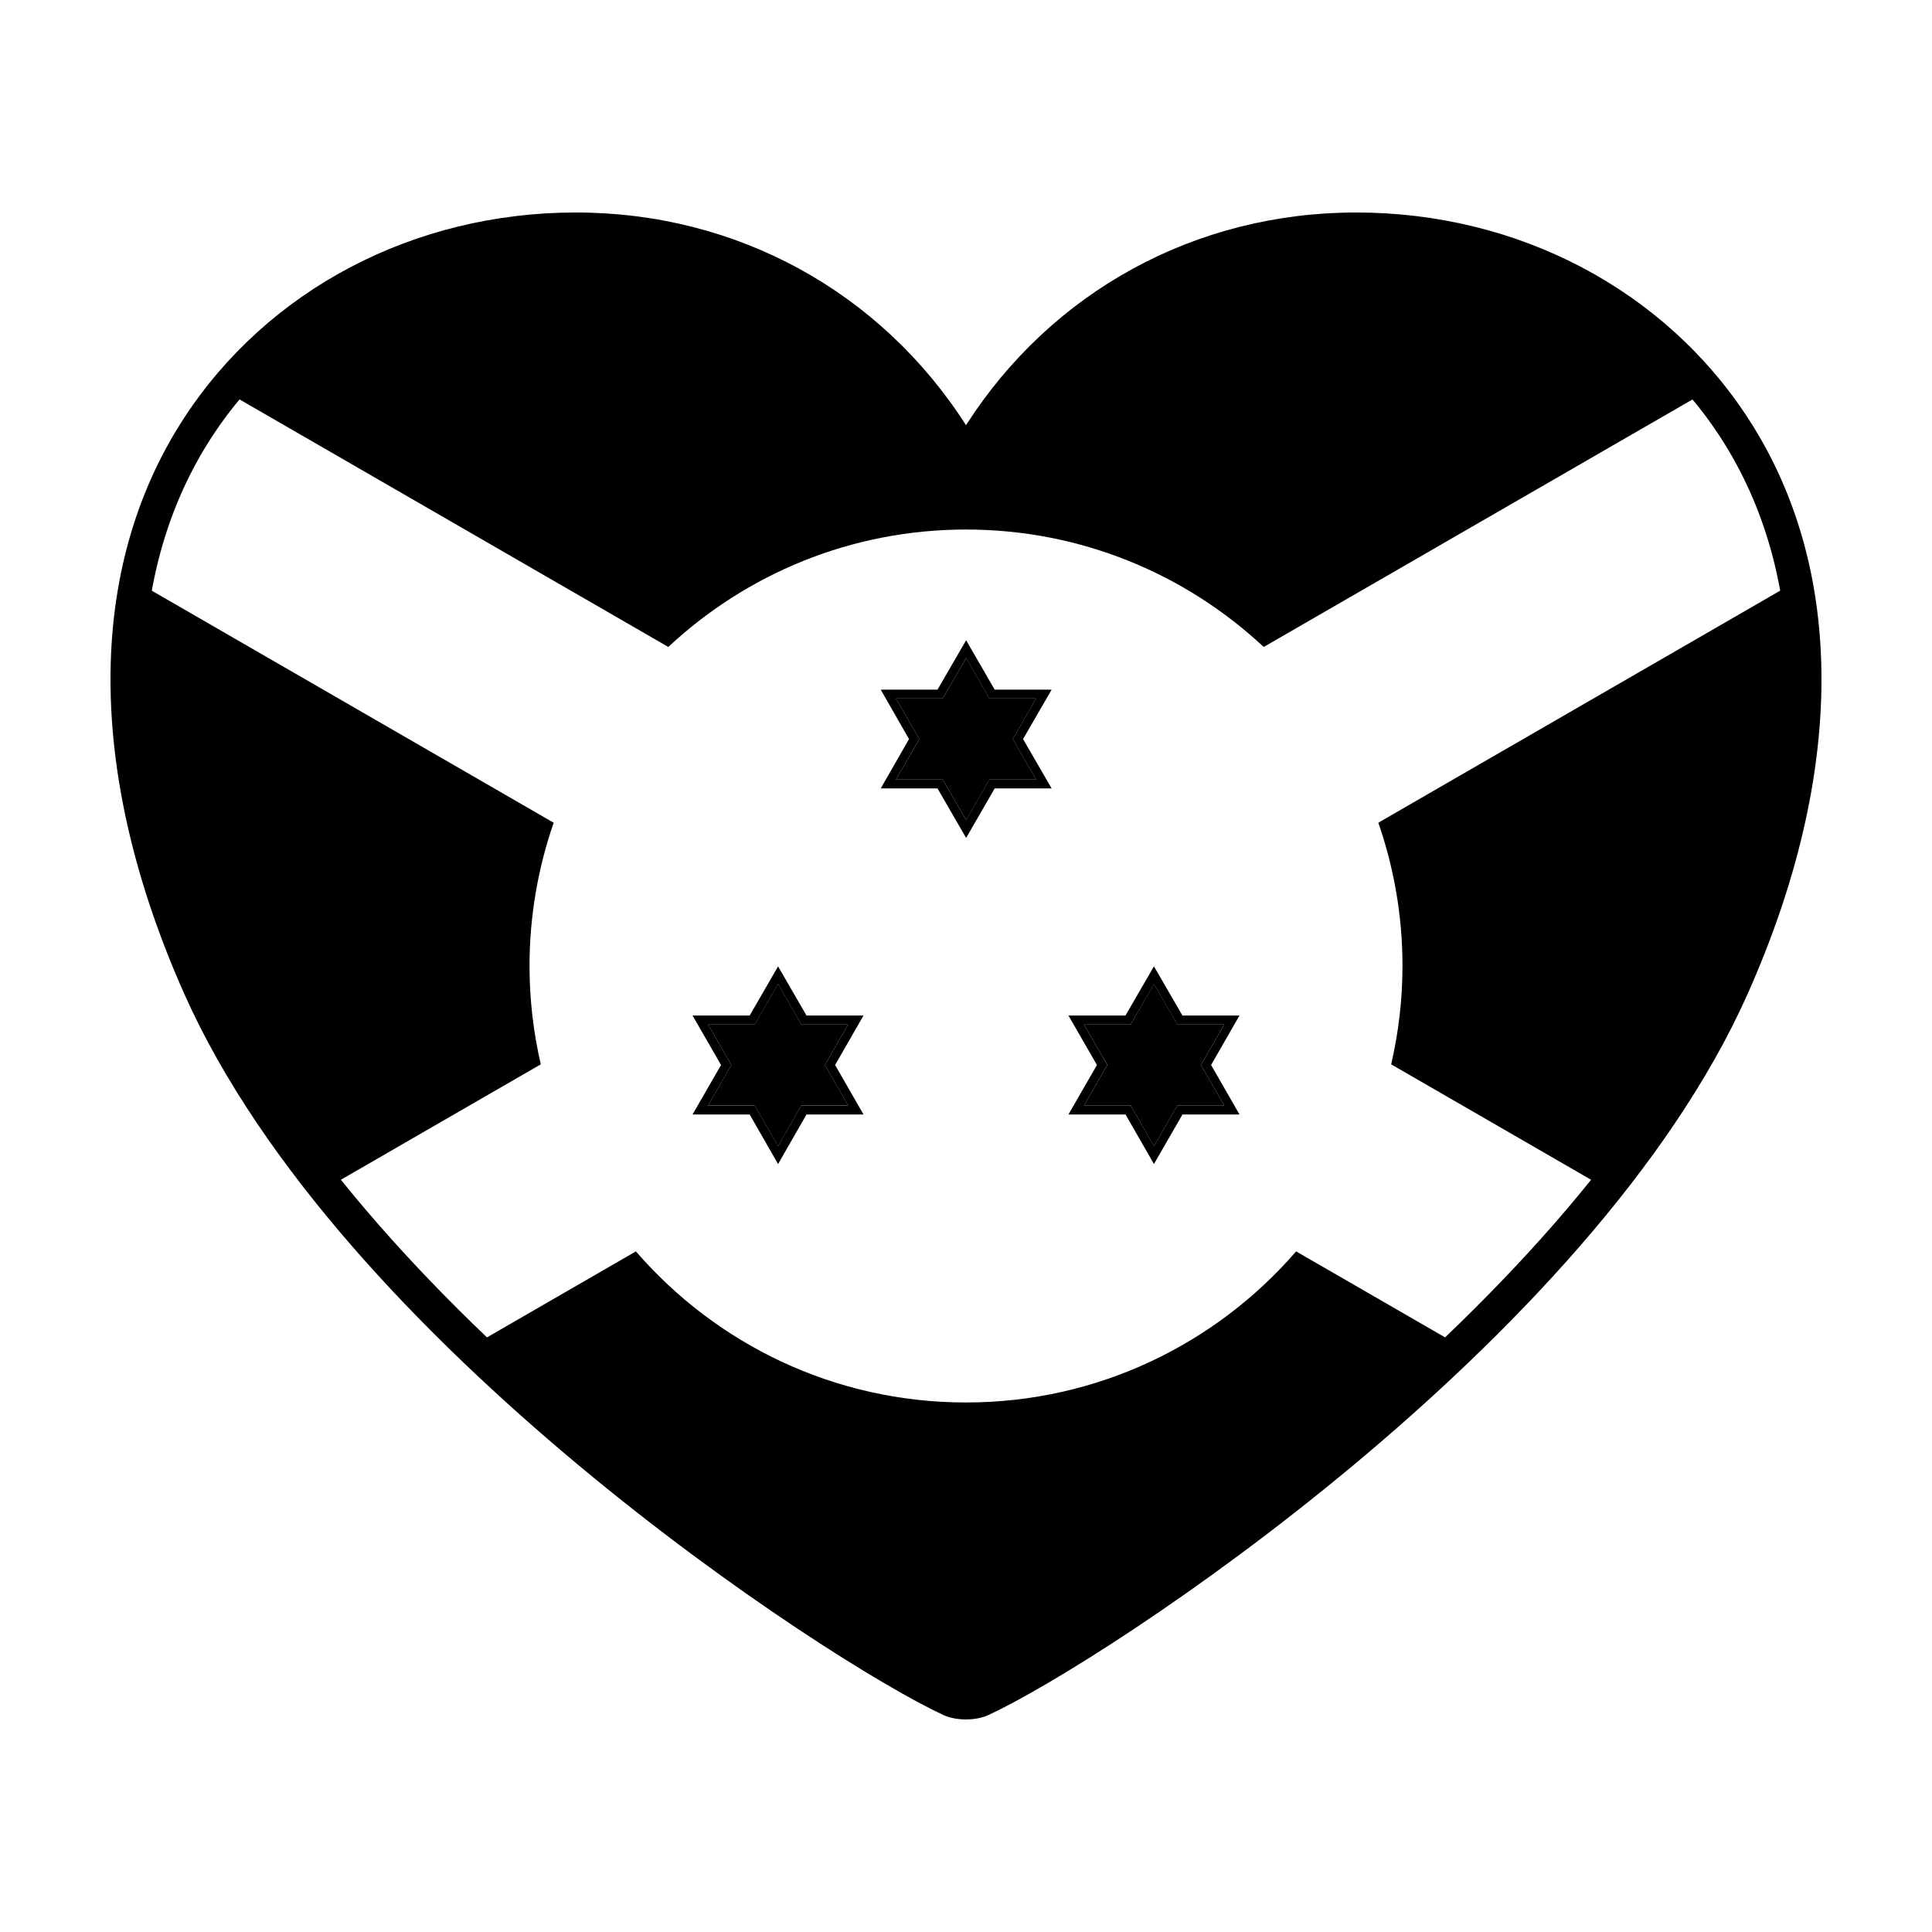
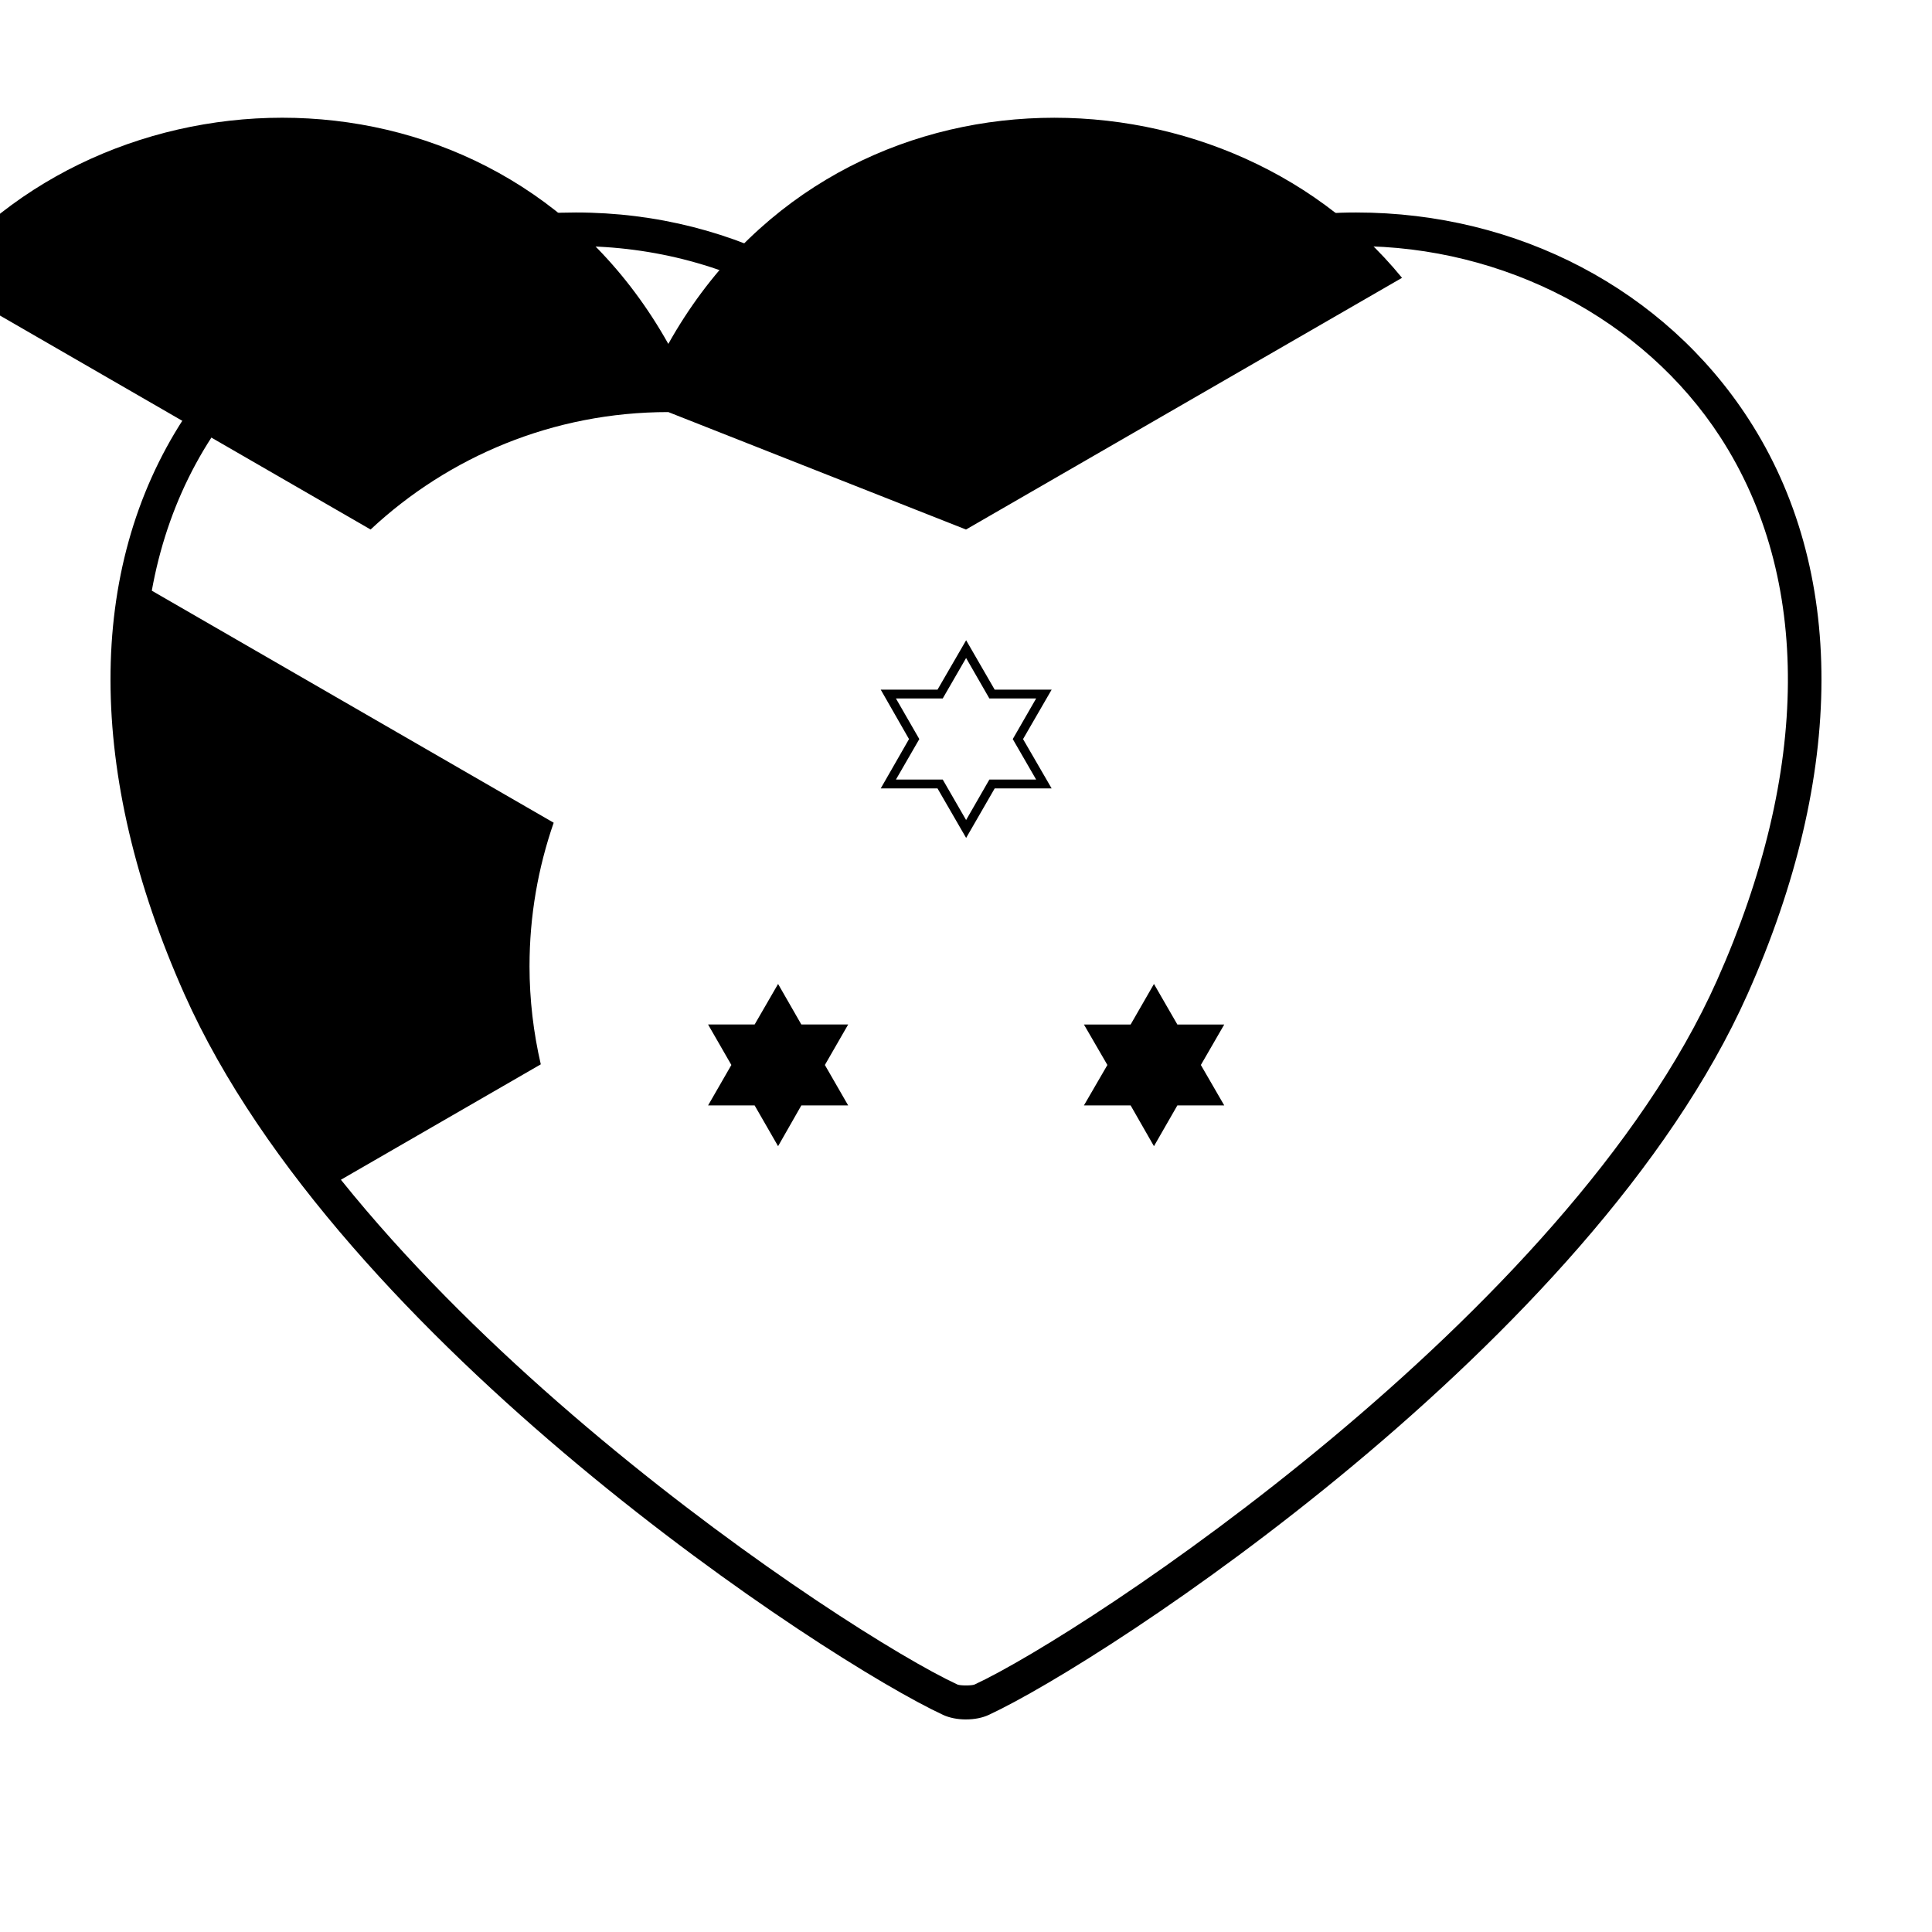
<svg xmlns="http://www.w3.org/2000/svg" fill="#000000" width="800px" height="800px" version="1.1" viewBox="144 144 512 512">
  <g>
    <path d="m284.33 400c0-13.301 2.277-26.07 6.402-37.969l-108.51-62.652c-5.562 29.195-1.512 64.715 16.797 105.79 8.031 18.012 19.582 35.754 33.137 52.738l55.16-31.848c-1.934-8.375-2.988-17.098-2.988-26.059z" />
-     <path d="m400 515.67c-34.961 0-66.27-15.523-87.48-40.039l-41.789 24.129c54.262 52.059 117 90.09 129.28 93.926 12.277-3.836 75.016-41.867 129.27-93.926l-41.797-24.129c-21.215 24.508-52.527 40.039-87.484 40.039z" />
-     <path d="m400 284.33c30.504 0 58.234 11.828 78.898 31.125l115.55-66.703c-48.195-58.914-151.3-59.52-194.44 17.512-43.156-77.039-146.25-76.43-194.44-17.516l115.54 66.703c20.664-19.297 48.395-31.121 78.902-31.121z" />
-     <path d="m515.67 400c0 8.961-1.059 17.68-2.992 26.062l55.168 31.855c13.547-16.984 25.102-34.738 33.129-52.75 18.309-41.074 22.359-76.59 16.797-105.79l-108.5 62.648c4.129 11.898 6.402 24.668 6.402 37.969z" />
+     <path d="m400 284.33l115.55-66.703c-48.195-58.914-151.3-59.52-194.44 17.512-43.156-77.039-146.25-76.43-194.44-17.516l115.54 66.703c20.664-19.297 48.395-31.121 78.902-31.121z" />
    <path d="m392.45 352.94 7.586 13.121 7.566-13.121h15.094l-7.578-13.074 7.578-13.098h-15.094l-7.566-13.094-7.586 13.094h-15.047l7.496 13.098-7.496 13.074zm-11.016-23.836h12.398l6.195-10.723 6.168 10.723h12.391l-6.195 10.762 6.195 10.723h-12.391l-6.168 10.73-6.195-10.73h-12.398l6.195-10.723z" />
-     <path d="m464.95 426.23 7.527-13.113h-15.121l-7.547-13.023-7.547 13.023h-15.113l7.551 13.113-7.547 13.121h15.121l7.535 13.125 7.559-13.125h15.109zm-8.941 10.719-6.195 10.785-6.191-10.785h-12.375l6.207-10.715-6.207-10.727h12.375l6.191-10.723 6.184 10.723h12.445l-6.195 10.727 6.195 10.715z" />
-     <path d="m350.2 452.48 7.523-13.125h15.121l-7.531-13.121 7.531-13.113h-15.121l-7.523-13.023-7.527 13.023h-15.148l7.562 13.113-7.562 13.121h15.148zm-18.551-15.527 6.172-10.715-6.172-10.727h12.344l6.203-10.723 6.168 10.723h12.41l-6.172 10.727 6.172 10.715h-12.41l-6.168 10.785-6.203-10.785z" />
-     <path d="m393.84 350.59 6.199 10.738 6.168-10.738h12.383l-6.195-10.723 6.195-10.762h-12.383l-6.168-10.73-6.199 10.73h-12.406l6.203 10.762-6.203 10.723z" />
    <path d="m468.44 436.95-6.199-10.719 6.199-10.727h-12.43l-6.199-10.746-6.18 10.746h-12.379l6.219 10.727-6.219 10.719h12.379l6.18 10.801 6.199-10.801z" />
    <path d="m350.2 447.75 6.164-10.801h12.41l-6.172-10.719 6.172-10.727h-12.41l-6.164-10.746-6.215 10.746h-12.336l6.172 10.727-6.172 10.719h12.336z" />
    <path d="m400 599.67c-2.227 0-4.363-0.422-6.035-1.188-30.945-14.359-159.89-98.605-201.08-190.99-26.055-58.449-26.137-112.61-0.234-152.52 22.207-34.219 61.07-54.66 103.95-54.66 42.602 0 80.715 20.922 103.4 56.367 22.688-35.438 60.801-56.367 103.39-56.367 42.883 0 81.738 20.43 103.95 54.66 25.906 39.91 25.816 94.066-0.238 152.51-41.211 92.398-170.13 176.64-201.07 190.98-1.668 0.781-3.805 1.203-6.027 1.203zm-103.4-390.45c-39.262 0-76.242 19.387-96.488 50.598-24.207 37.297-23.879 88.449 0.902 144.04 39.59 88.797 167.57 173.04 196.7 186.55 0.73 0.336 3.844 0.336 4.574 0 29.129-13.512 157.1-97.738 196.71-186.55 24.777-55.59 25.09-106.74 0.891-144.04-20.262-31.211-57.234-50.598-96.488-50.598-41.871 0-79.066 21.785-99.512 58.285l-3.883 6.926-3.883-6.926c-20.445-36.496-57.648-58.285-99.52-58.285z" />
  </g>
</svg>